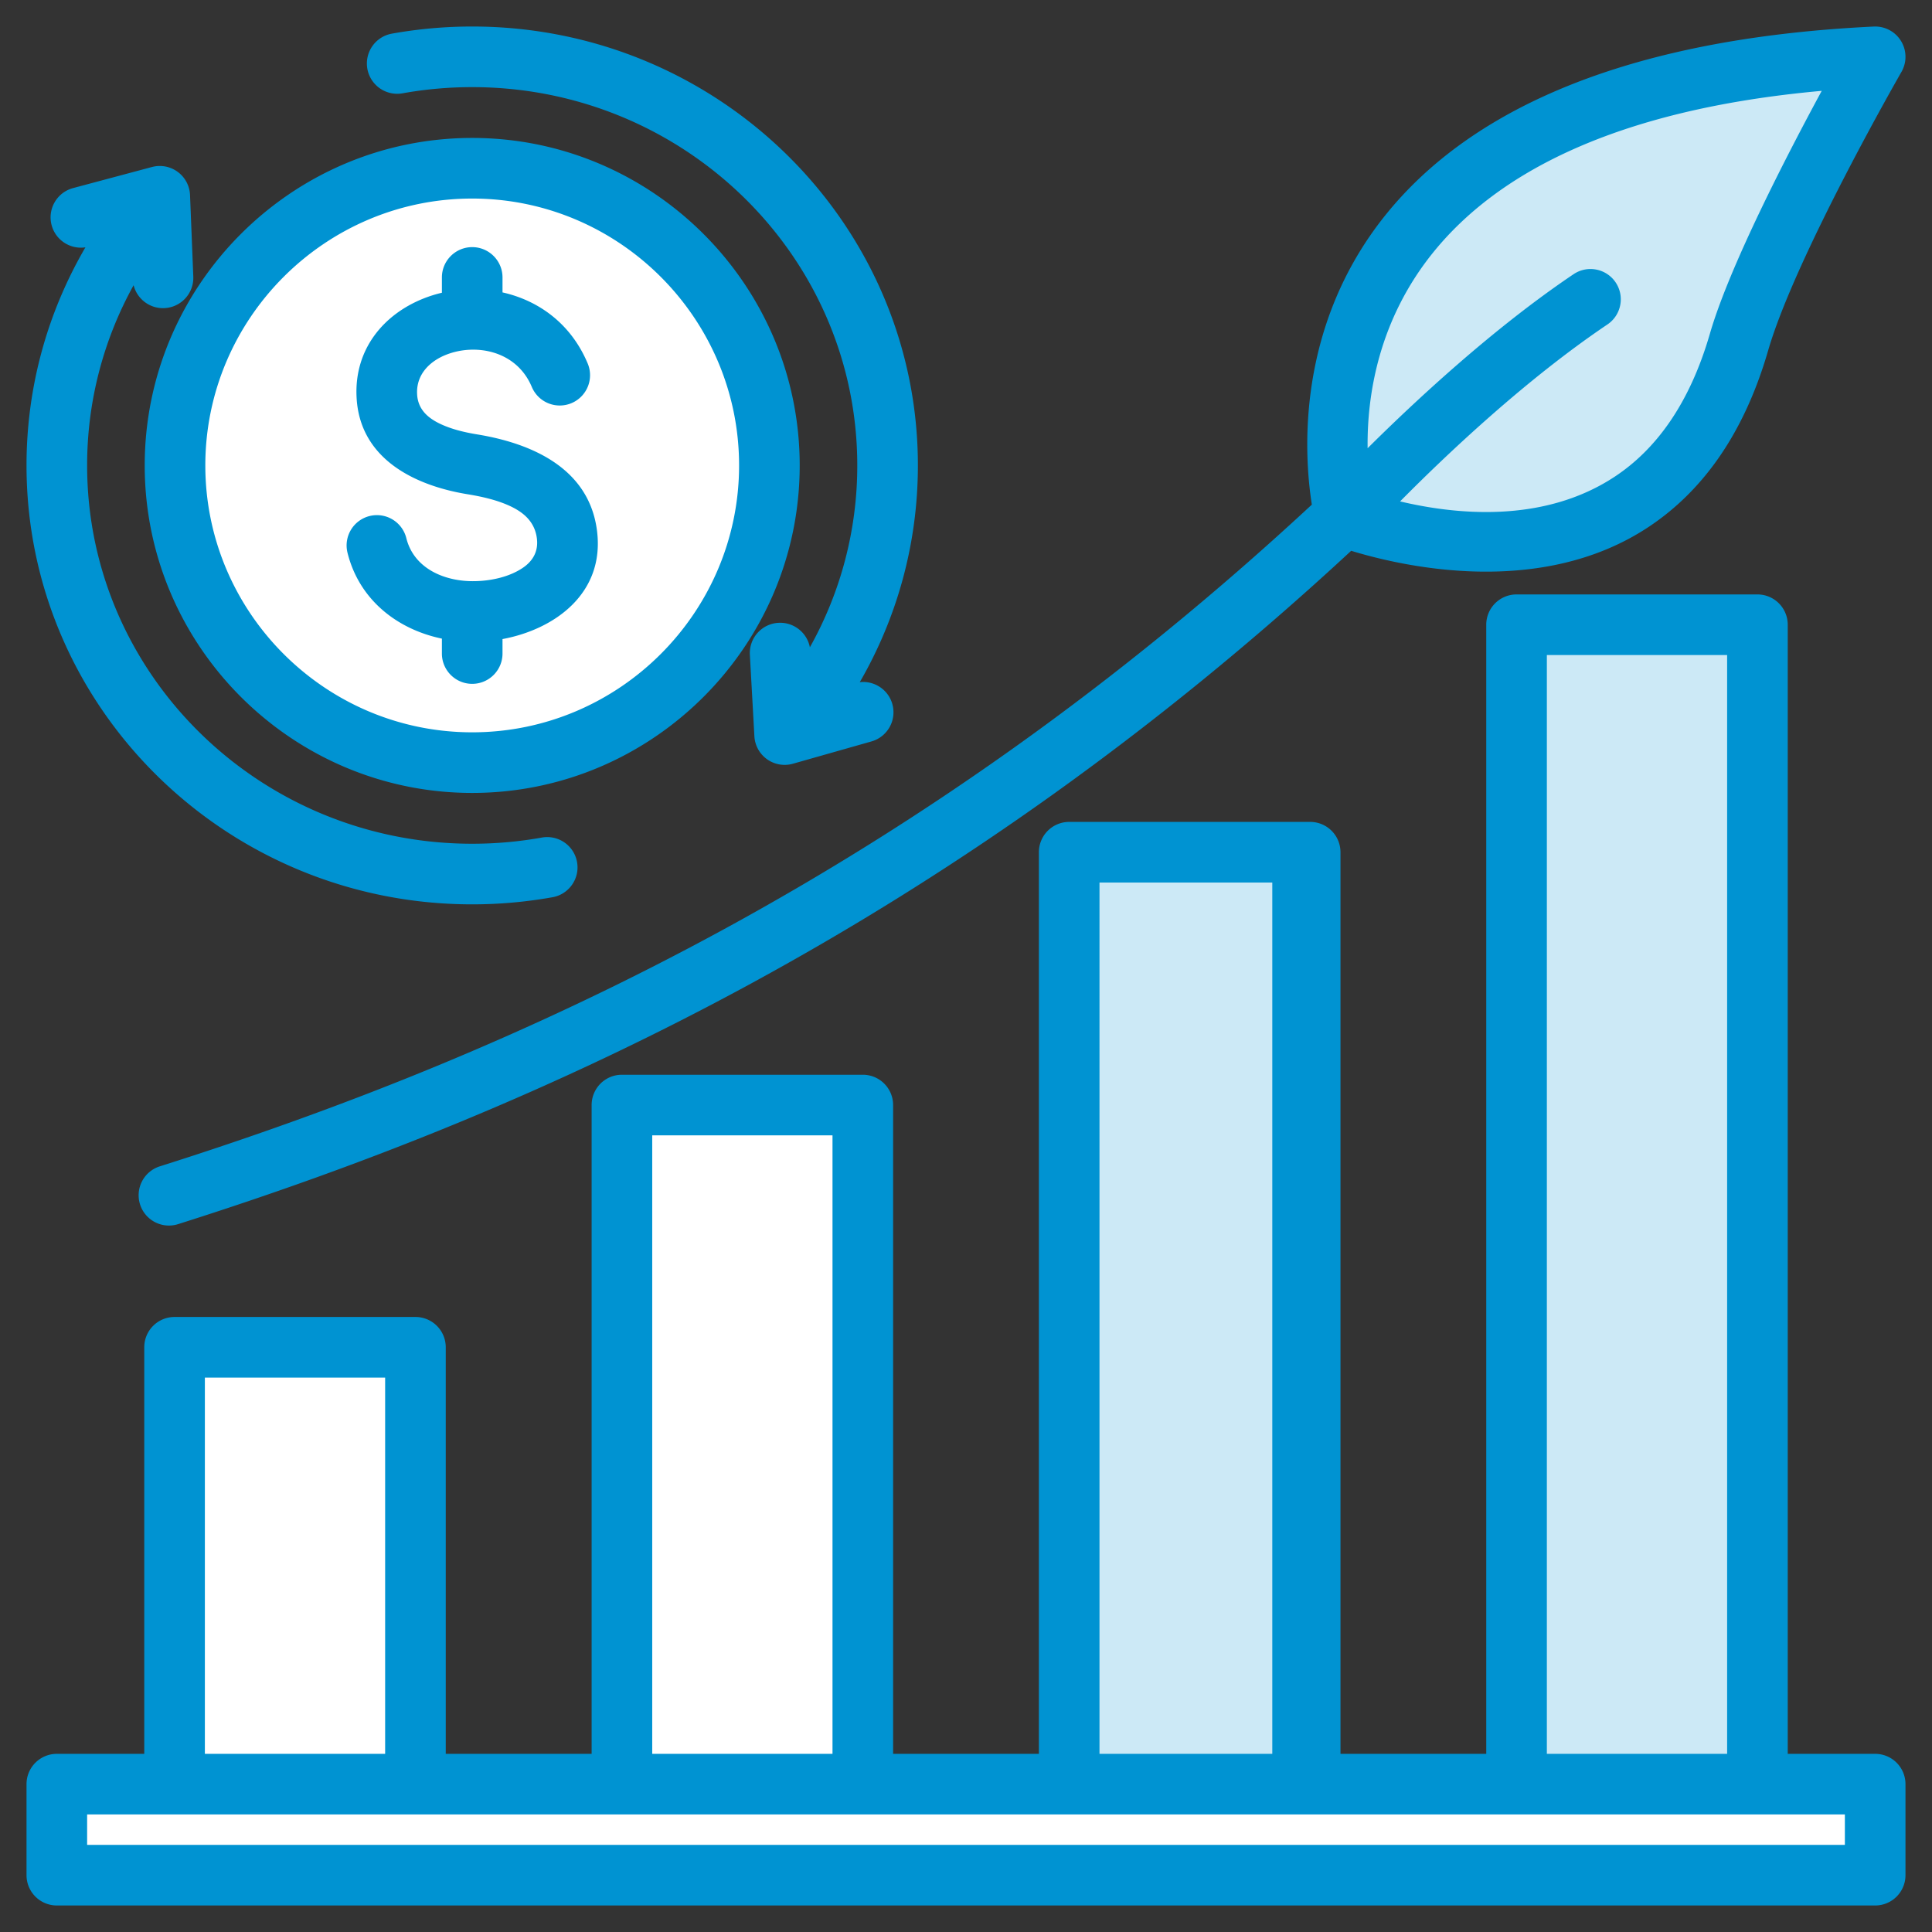
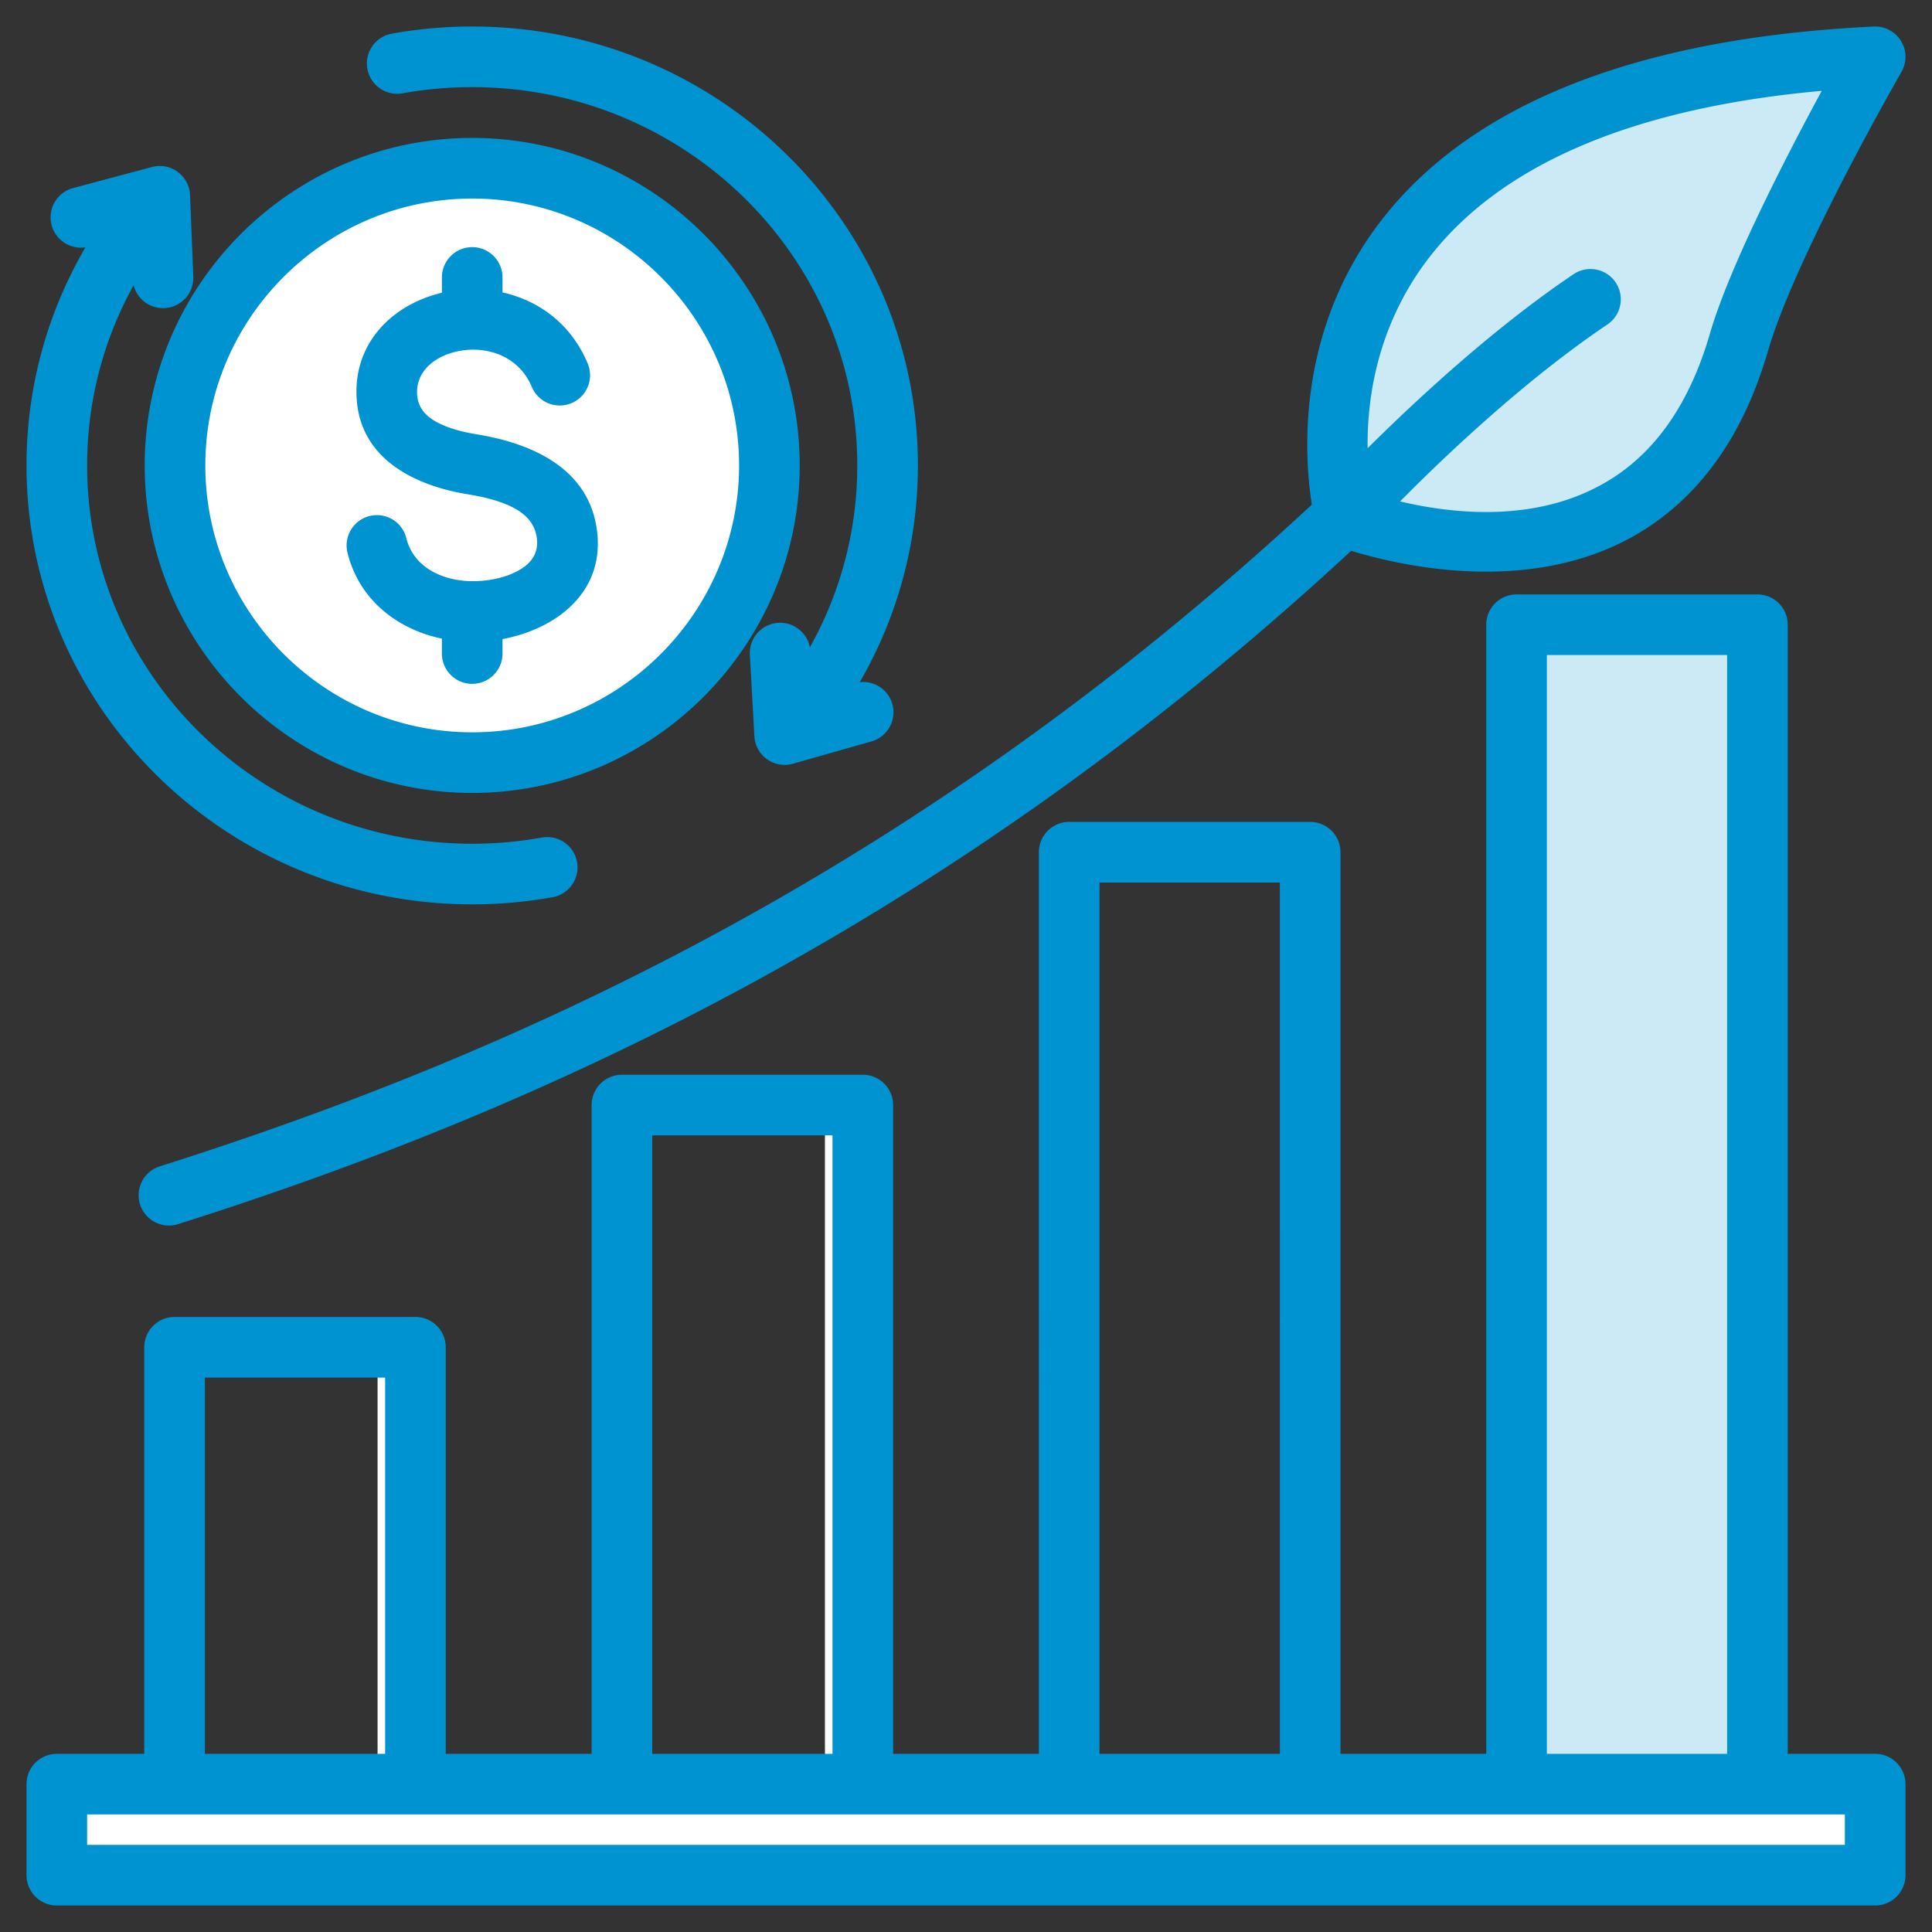
<svg xmlns="http://www.w3.org/2000/svg" version="1.1" width="512" height="512" x="0" y="0" viewBox="0 0 510 510" style="enable-background:new 0 0 512 512" xml:space="preserve" fill-rule="evenodd" class="">
  <rect x="0" y="0" width="510" height="510" fill="#333333" stroke="none" />
  <g>
    <path fill="#cce9f6" d="M400.333 169.914c0-1.326.527-2.598 1.465-3.535a4.997 4.997 0 0 1 3.535-1.465h53.587c1.326 0 2.598.527 3.535 1.465a4.997 4.997 0 0 1 1.465 3.535v302.722a4.997 4.997 0 0 1-1.465 3.535 4.997 4.997 0 0 1-3.535 1.465h-53.587a4.997 4.997 0 0 1-3.535-1.465 4.997 4.997 0 0 1-1.465-3.535V169.914z" opacity="1" data-original="#8ac9fe" class="" />
    <path fill="#cce9f6" d="M448.92 164.914h10c1.326 0 2.598.527 3.535 1.465a4.997 4.997 0 0 1 1.465 3.535v302.722a4.997 4.997 0 0 1-1.465 3.535 4.997 4.997 0 0 1-3.535 1.465h-10a4.997 4.997 0 0 0 3.535-1.465 4.997 4.997 0 0 0 1.465-3.535V169.914a4.997 4.997 0 0 0-1.465-3.535 4.997 4.997 0 0 0-3.535-1.465z" opacity="1" data-original="#60b7ff" class="" />
-     <path fill="#cce9f6" d="M345.854 229.962a5 5 0 0 0-5-5H287.24a5 5 0 0 0-5 5v242.674a5 5 0 0 0 5 5h53.614a5 5 0 0 0 5-5z" opacity="1" data-original="#6cf5c2" class="" />
-     <path fill="#0093d2" d="M330.854 477.636a5 5 0 0 0 5-5V229.962a5 5 0 0 0-5-5h10a5 5 0 0 1 5 5v242.674a5 5 0 0 1-5 5z" opacity="1" data-original="#00e499" class="" />
-     <path fill="#ffffff" d="M227.76 296.704a5 5 0 0 0-5-5h-53.586a5 5 0 0 0-5 5v175.932a4.996 4.996 0 0 0 5 5h53.586a5.001 5.001 0 0 0 5-5V296.704z" opacity="1" data-original="#ffe177" class="" />
    <path fill="#ffffff" d="M212.76 477.636a5.001 5.001 0 0 0 5-5V296.704a5 5 0 0 0-5-5h10a5 5 0 0 1 5 5v175.932a4.996 4.996 0 0 1-5 5z" opacity="1" data-original="#ffd064" class="" />
-     <path fill="#ffffff" d="M46.08 360.647a5.001 5.001 0 0 1 5-5h53.587a5 5 0 0 1 5 5v111.989a4.997 4.997 0 0 1-1.465 3.535 4.997 4.997 0 0 1-3.535 1.465H51.08a4.997 4.997 0 0 1-3.535-1.465 4.997 4.997 0 0 1-1.465-3.535V360.647z" opacity="1" data-original="#fe646f" class="" />
    <path fill="#ffffff" d="M94.667 355.647h10a5 5 0 0 1 5 5v111.989a4.997 4.997 0 0 1-1.465 3.535 4.997 4.997 0 0 1-3.535 1.465h-10a4.997 4.997 0 0 0 3.535-1.465 4.997 4.997 0 0 0 1.465-3.535V360.647a5.001 5.001 0 0 0-5-5z" opacity="1" data-original="#fd4755" class="" />
    <path fill="#ffffff" d="M15 492.011A2.989 2.989 0 0 0 17.989 495h474.022a2.989 2.989 0 0 0 2.989-2.989v-18.052a2.989 2.989 0 0 0-2.989-2.989H17.989A2.989 2.989 0 0 0 15 473.959z" opacity="1" data-original="#a79ba7" class="" />
    <path fill="#cce9f6" d="M355.085 136.517S325.551 24.712 491.461 15.186a1.936 1.936 0 0 1 1.802 2.885c-6.302 11.24-27.939 50.601-34.205 72.235-22.677 78.301-102.69 46.211-103.973 46.211z" opacity="1" data-original="#6cf5c2" class="" />
    <path fill="#ffffff" d="M124.649 44.413c43.327 0 78.451 35.124 78.451 78.45 0 43.327-35.124 78.45-78.451 78.45S46.2 166.19 46.2 122.863c0-43.326 35.122-78.45 78.449-78.45z" opacity="1" data-original="#ffc338" class="" />
    <path fill="#ffffff" d="M124.648 44.413c43.328 0 78.452 35.124 78.452 78.45 0 43.328-35.124 78.45-78.452 78.45-2.261 0-4.502-.102-6.716-.289 40.184-3.407 71.735-37.097 71.735-78.161s-31.551-74.753-71.735-78.161a79.795 79.795 0 0 1 6.716-.289z" opacity="1" data-original="#f5b829" class="" />
    <path d="M356.675 145.399c-105.379 97.624-212.39 146.945-309.666 177.744a8.004 8.004 0 0 1-10.042-5.212 8.004 8.004 0 0 1 5.212-10.042c95.523-30.244 200.64-78.67 304.115-174.684-2.049-12.966-4.432-47.174 19.874-76.975 19.635-24.075 57.144-45.808 128.45-49.221a8.001 8.001 0 0 1 7.324 11.968s-28.005 48.715-35.199 73.555c-6.787 23.434-18.399 37.819-31.484 46.521-28.95 19.254-66.122 10.145-78.584 6.346zm12.916-13.038c13.925 3.292 37.576 6.16 56.807-6.63 10.524-7 19.517-18.802 24.976-37.65 5.144-17.76 20.379-47.215 29.518-64.099-55.341 4.982-85.919 22.244-102.325 42.36-14.833 18.187-17.719 38.342-17.549 51.979 12.463-12.386 33.112-31.635 54.367-45.943 3.662-2.466 8.638-1.494 11.104 2.169 2.465 3.662 1.493 8.638-2.169 11.104-21.976 14.793-43.263 35.116-54.729 46.71zM471.92 462.97H495a8 8 0 0 1 8 8V495a8 8 0 0 1-8 8H15a8 8 0 0 1-8-8v-24.03a8 8 0 0 1 8-8h23.08V355.647a8 8 0 0 1 8-8h63.587a8 8 0 0 1 8 8V462.97h38.507V291.704a8 8 0 0 1 8-8h63.586a8 8 0 0 1 8 8V462.97h38.48V224.962a8 8 0 0 1 8-8h63.614a8 8 0 0 1 8 8V462.97h38.479V164.914a8 8 0 0 1 8-8h63.587a8 8 0 0 1 8 8zm-417.84 0h47.587v-99.323H54.08zm118.094 0h47.586V299.704h-47.586zm118.066 0h47.614V232.962H290.24zm118.093 0h47.587V172.914h-47.587zM23 487h464v-8.03H23zm203.959-306.924c3.82-.434 7.508 1.947 8.592 5.766a8.002 8.002 0 0 1-5.512 9.88l-20.728 5.883a8 8 0 0 1-10.172-7.253l-1.192-21.513a8.004 8.004 0 0 1 7.545-8.431c4.039-.224 7.548 2.595 8.296 6.46a97.967 97.967 0 0 0 12.511-48.005C226.299 67.711 180.716 23 124.65 23c-6.277 0-12.422.559-18.386 1.631a8.004 8.004 0 0 1-9.289-6.458 8.004 8.004 0 0 1 6.458-9.289A119.878 119.878 0 0 1 124.65 7c64.968 0 117.649 51.953 117.649 115.863 0 20.799-5.576 40.327-15.34 57.213zM22.549 65.29c-3.976.604-7.86-1.871-8.922-5.846a8.003 8.003 0 0 1 5.664-9.794l20.816-5.562a8 8 0 0 1 10.059 7.41l.86 21.529a8.004 8.004 0 0 1-7.675 8.313c-3.852.154-7.181-2.449-8.08-6.05A97.963 97.963 0 0 0 23 122.863c0 55.153 45.584 99.863 101.65 99.863 6.276 0 12.421-.559 18.386-1.631a8.004 8.004 0 0 1 9.289 6.459c.781 4.345-2.114 8.508-6.459 9.289a119.96 119.96 0 0 1-21.216 1.883C59.681 238.726 7 186.773 7 122.863c0-20.947 5.656-40.605 15.549-57.573zM124.65 209.313c-47.614 0-86.45-38.836-86.45-86.45s38.836-86.45 86.45-86.45 86.45 38.836 86.45 86.45-38.836 86.45-86.45 86.45zm0-16c38.801 0 70.45-31.648 70.45-70.45s-31.649-70.45-70.45-70.45c-38.802 0-70.45 31.648-70.45 70.45s31.648 70.45 70.45 70.45zm-8-116.035v-4.042c0-4.416 3.584-8 8-8 4.415 0 8 3.584 8 8v3.951c9.377 2.097 18.022 8.124 22.487 18.763a8.004 8.004 0 0 1-4.281 10.472 8.005 8.005 0 0 1-10.473-4.281c-4.04-9.627-14.839-11.555-22.585-8.508-4.389 1.727-7.948 5.235-7.692 10.387l.001.019c.188 3.989 2.808 6.243 5.89 7.748 3.083 1.506 6.651 2.344 10.017 2.892l.014.002c14.123 2.326 29.567 8.803 31.587 25.591 1.979 16.346-11.124 25.85-24.965 28.425v3.82c0 4.415-3.585 8-8 8-4.416 0-8-3.585-8-8v-3.937c-11.723-2.442-21.81-10.18-24.918-22.666a8.004 8.004 0 0 1 5.831-9.695 8.003 8.003 0 0 1 9.695 5.831c2.022 8.121 10.273 11.556 18.215 11.359h.018c4.302-.097 9.094-1.154 12.621-3.586 2.403-1.657 4.042-4.136 3.619-7.629l-.001-.009c-.549-4.567-3.686-7.053-7.3-8.695-3.439-1.562-7.345-2.419-10.988-3.019-13.837-2.254-28.542-9.268-29.317-25.675-.617-12.576 7.097-21.836 17.816-26.052a34.12 34.12 0 0 1 4.709-1.466z" fill="#0093d2" opacity="1" data-original="#000000" class="" />
  </g>
</svg>